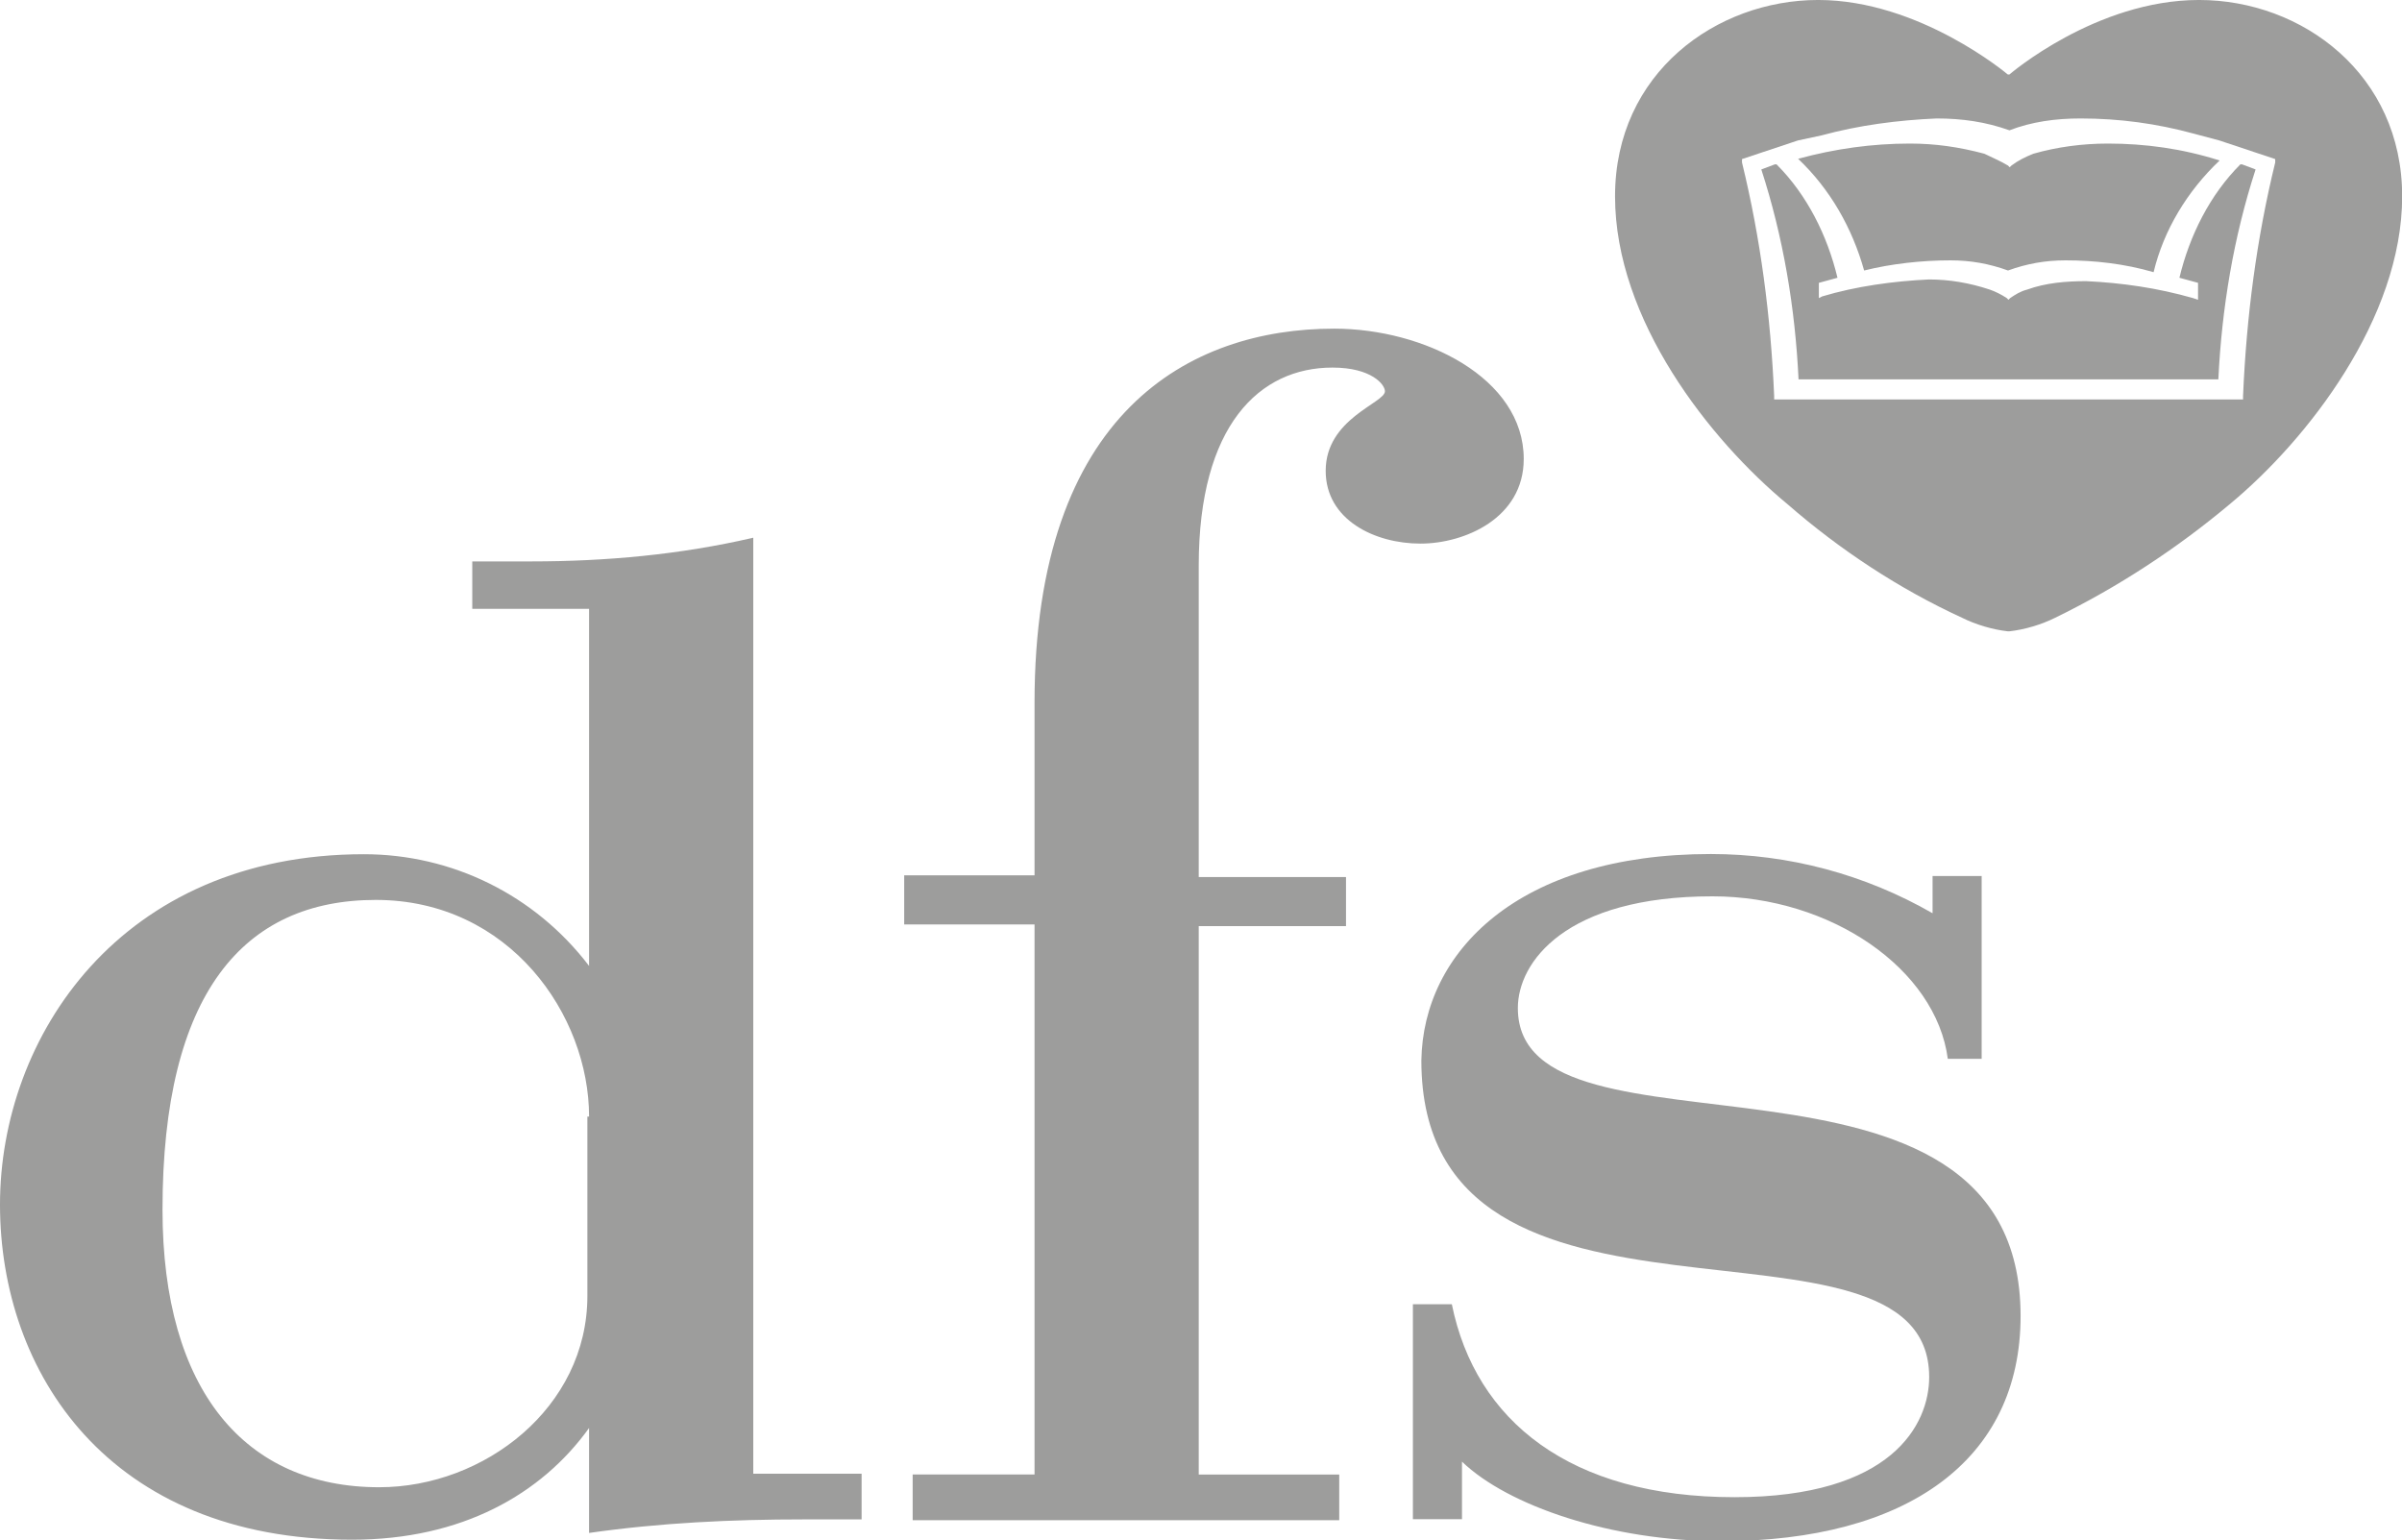
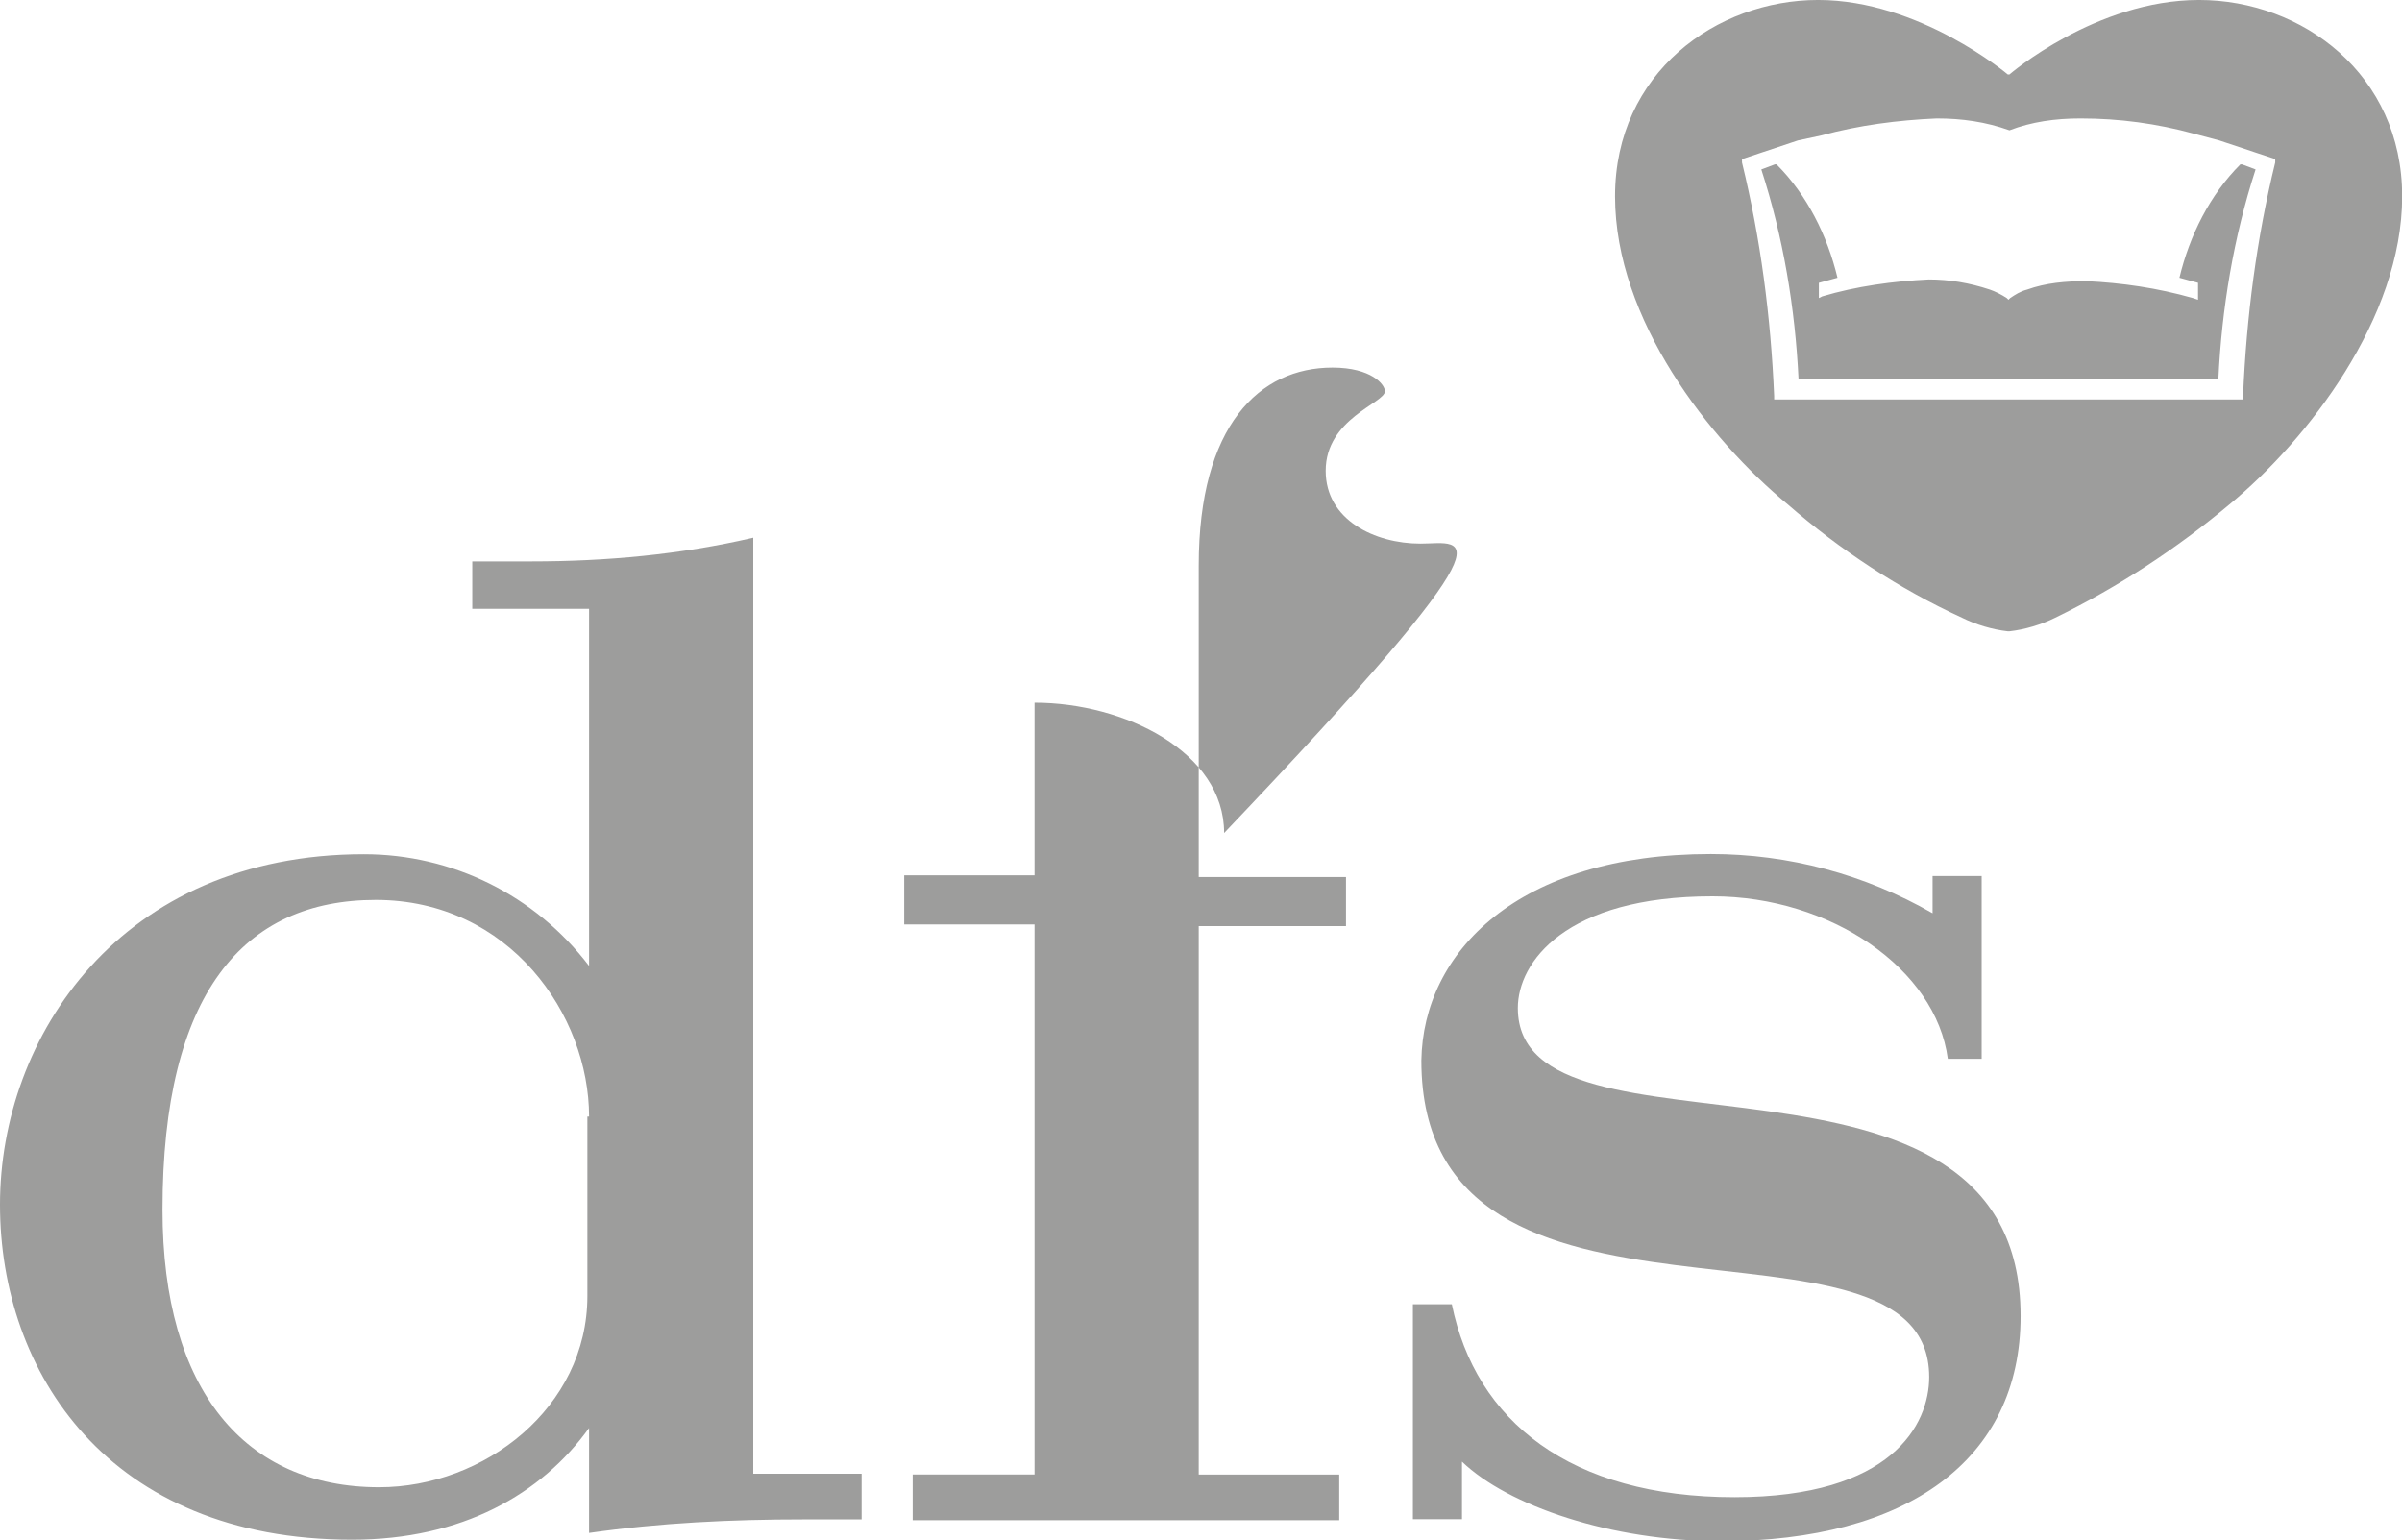
<svg xmlns="http://www.w3.org/2000/svg" version="1.1" id="Layer_1" x="0px" y="0px" viewBox="0 0 141.9 91" style="enable-background:new 0 0 141.9 91;" xml:space="preserve">
  <style type="text/css">
	.st0{fill:#9D9D9C;}
</style>
  <g id="Group_124" transform="translate(0 0)">
    <g>
      <g id="Group_123" transform="translate(0 0)">
        <g id="Group_117" transform="translate(0 31.769)">
          <path id="Path_237" class="st0" d="M34.8,34.2c0-6-4.7-12.8-12.6-12.8c-7.8,0-12.6,5.5-12.6,18.3c0,10.7,4.9,16.4,12.8,16.4      c6.2,0,12.3-4.7,12.3-11.3V34.2z M47.5,58c-4.3,0-8.5,0.2-12.7,0.8v-6.2c-2.8,3.9-7.5,6.6-14,6.6C6.4,59.2,0,49.3,0,39.4      s7.1-20.7,21.5-20.7c5.2,0,10.1,2.4,13.3,6.6V4.2h-6.9V1.4h3.5c4.4,0,8.8-0.4,13.1-1.4v55.3h6.4V58H47.5z" />
        </g>
        <g id="Group_118" transform="translate(53.416 19.417)">
-           <path id="Path_238" class="st0" d="M30.5,12.7c-2.7,0-5.6-1.4-5.6-4.3c0-3.1,3.5-4,3.5-4.7c0-0.4-0.8-1.4-3.1-1.4      c-4.3,0-7.9,3.4-7.9,11.7v18.4h8.7v2.9h-8.7v32.4h8.3v2.7H0.5v-2.7h7.2V35.2H0v-2.9h7.7V22.1C7.7,4.9,16.9,0,25.4,0      c5.3,0,11.2,2.9,11.2,7.7C36.6,11.2,33.1,12.7,30.5,12.7" />
+           <path id="Path_238" class="st0" d="M30.5,12.7c-2.7,0-5.6-1.4-5.6-4.3c0-3.1,3.5-4,3.5-4.7c0-0.4-0.8-1.4-3.1-1.4      c-4.3,0-7.9,3.4-7.9,11.7v18.4h8.7v2.9h-8.7v32.4h8.3v2.7H0.5v-2.7h7.2V35.2H0v-2.9h7.7V22.1c5.3,0,11.2,2.9,11.2,7.7C36.6,11.2,33.1,12.7,30.5,12.7" />
        </g>
        <g id="Group_119" transform="translate(83.468 50.457)">
          <path id="Path_239" class="st0" d="M18.2,40.6c-6.5,0-12.6-2.1-15.3-4.7v3.4H0V26.6h2.3C3.7,33.5,9.3,38,19,38      c9.3,0,11.5-4.3,11.5-7.1c0-11.2-30-0.2-30-18.7C0.6,5.8,6.2,0,17.6,0c4.6,0,9.1,1.2,13.1,3.5V1.3h2.9v10.8h-2      c-0.7-5.3-6.9-9.6-13.9-9.6C9,2.5,6.2,6.4,6.2,9.1c0,10,29.7,0.2,29.7,18.2C35.9,35.8,29.2,40.6,18.2,40.6" />
        </g>
        <g id="Group_120" transform="translate(106.225 8.482)">
-           <path id="Path_240" class="st0" d="M9,6.9c1.2,0,2.3,0.2,3.4,0.6c1.1-0.4,2.2-0.6,3.4-0.6c1.7,0,3.5,0.2,5.2,0.7      c0.6-2.5,2-4.8,3.9-6.6C22.7,0.3,20.5,0,18.3,0c-1.5,0-3,0.2-4.4,0.6c-0.5,0.2-0.9,0.4-1.3,0.7l-0.1,0.1l-0.1-0.1      C11.9,1,11.4,0.8,11,0.6C9.5,0.2,8.1,0,6.6,0C4.4,0,2.2,0.3,0,0.9C1.9,2.7,3.2,5,3.9,7.5C5.5,7.1,7.3,6.9,9,6.9" />
-         </g>
+           </g>
        <g id="Group_121" transform="translate(104.051 9.711)">
          <path id="Path_241" class="st0" d="M25.8,7v1l-0.3-0.1c-2.1-0.6-4.2-0.9-6.3-1c-1.2,0-2.4,0.1-3.5,0.5c-0.4,0.1-0.7,0.3-1,0.5      l-0.1,0.1l-0.1-0.1c-0.3-0.2-0.7-0.4-1-0.5C12.3,7,11.1,6.8,9.9,6.8c-2.1,0.1-4.3,0.4-6.3,1L3.4,7.9V7l1.1-0.3      C3.9,4.2,2.7,1.8,0.9,0L0.8,0L0,0.3c1.3,4,2,8.2,2.2,12.4H27c0.2-4.2,0.9-8.4,2.2-12.4L28.4,0l-0.1,0c-1.8,1.8-3,4.2-3.6,6.7      L25.8,7z" />
        </g>
        <g id="Group_122" transform="translate(95.41 -0.001)">
          <path id="Path_242" class="st0" d="M34.5,0c-6.1,0-11.2,4.4-11.2,4.4h-0.1C23.2,4.4,18,0,12,0S0,4.3,0,11.6S5.6,26,10.2,29.8      c3.1,2.7,6.6,5,10.3,6.7c0.8,0.4,1.8,0.7,2.7,0.8h0.1c0.9-0.1,1.9-0.4,2.7-0.8c3.7-1.8,7.2-4.1,10.3-6.7      c4.6-3.8,10.2-11,10.2-18.2S40.6,0,34.5,0 M39,9.6c-1.1,4.5-1.7,9.1-1.9,13.8v0.2H9.4v-0.2c-0.2-4.7-0.8-9.3-1.9-13.8l0-0.2      l3.3-1.1L12.2,8C14.4,7.4,16.7,7.1,19,7c1.5,0,2.9,0.2,4.3,0.7C24.6,7.2,26,7,27.5,7c2.3,0,4.5,0.3,6.7,0.9l1.5,0.4L39,9.4      L39,9.6z" />
        </g>
      </g>
    </g>
  </g>
</svg>